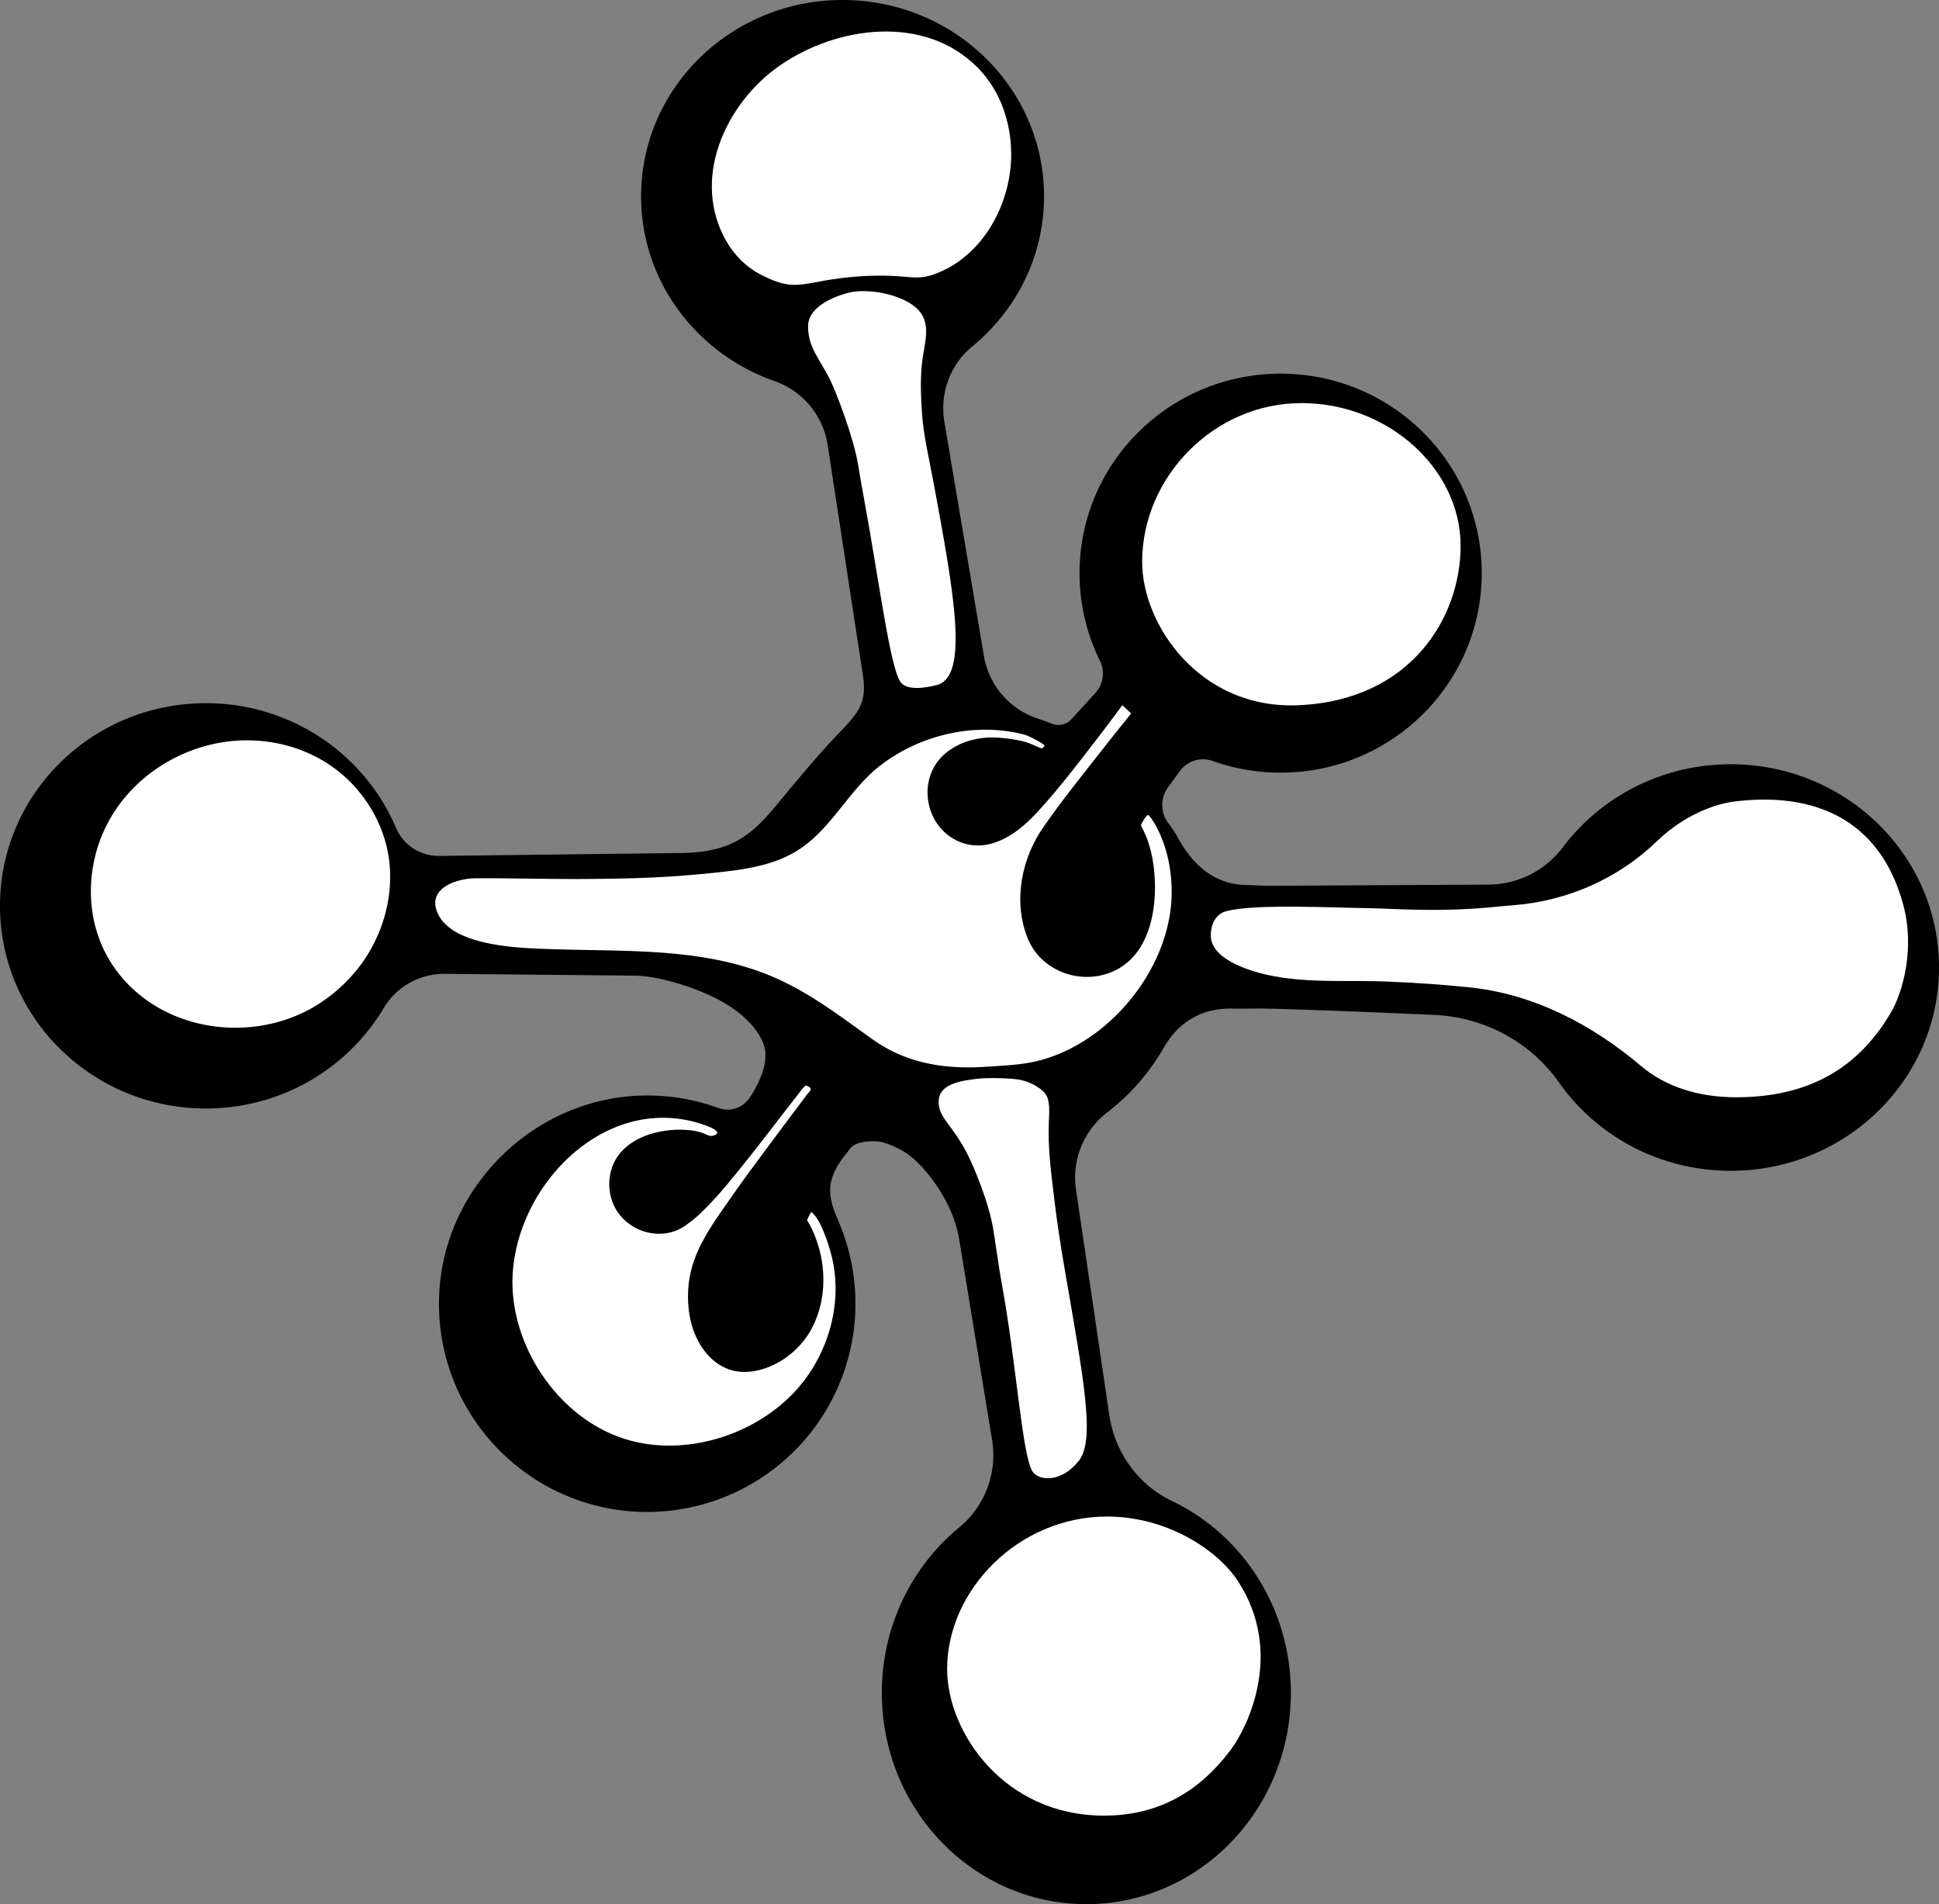
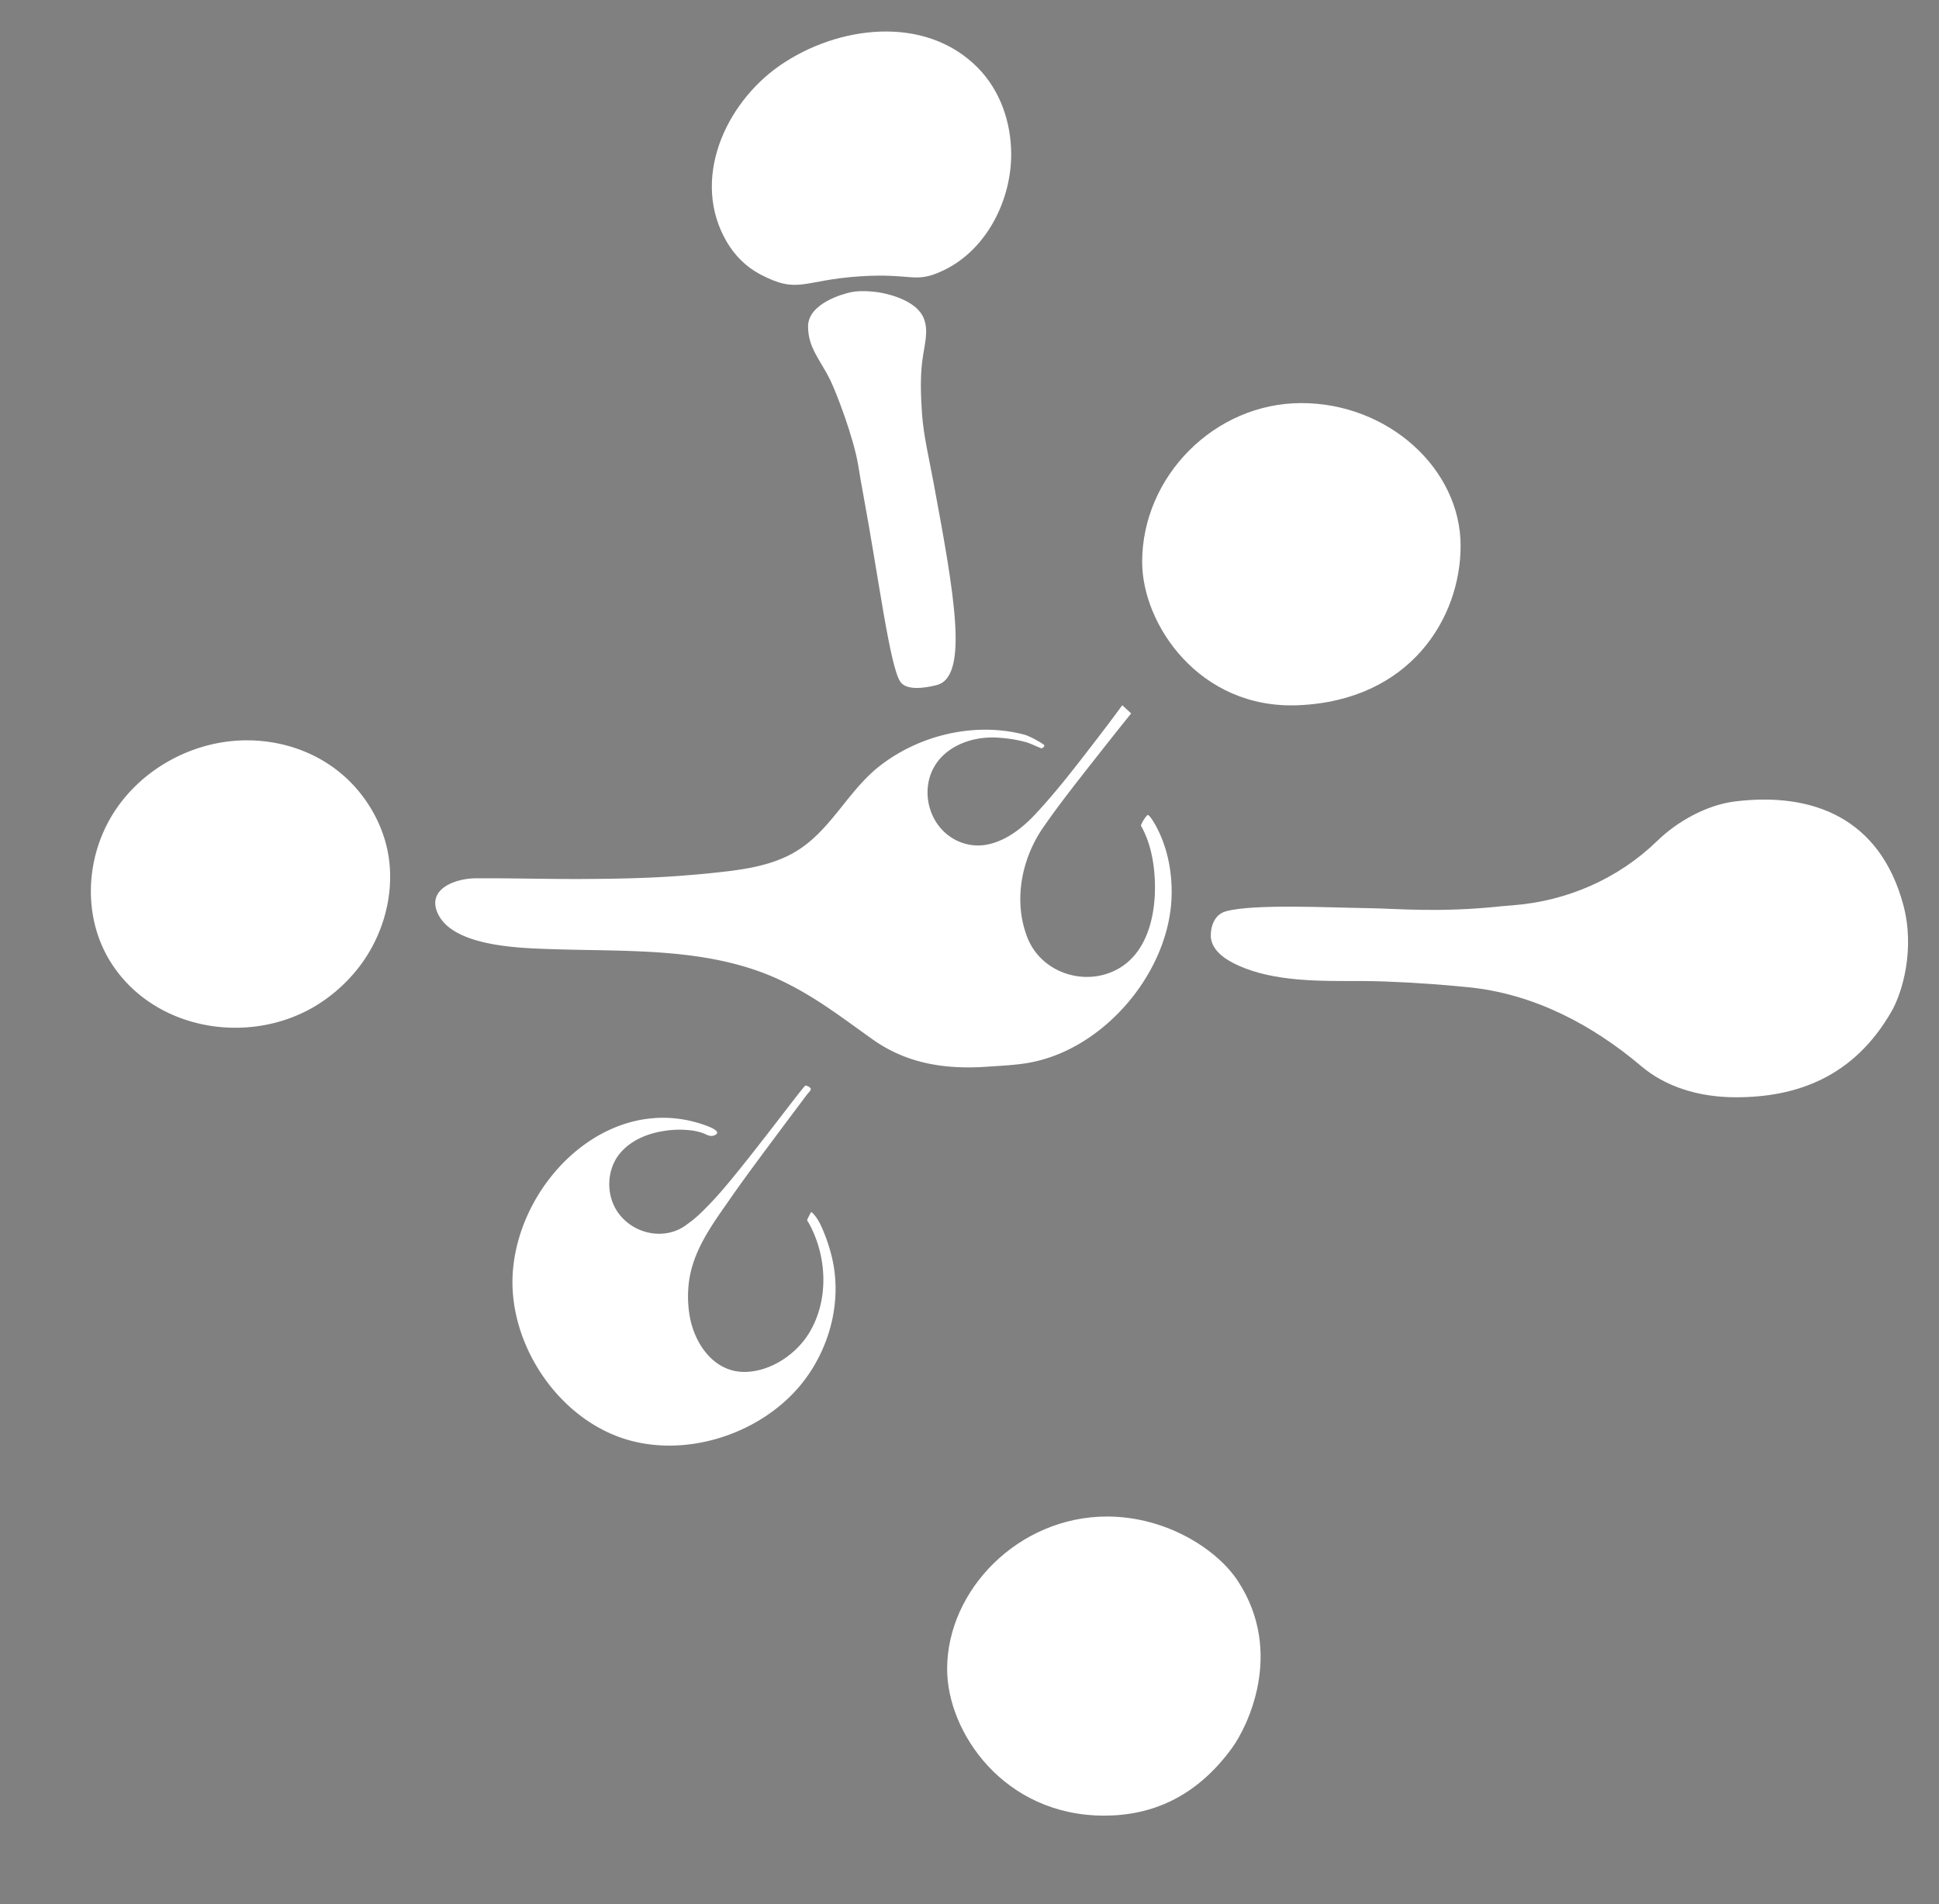
<svg xmlns="http://www.w3.org/2000/svg" data-bbox="0 0 2635.93 2588.68" viewBox="0 0 2635.93 2588.63" data-type="color">
  <rect x="0" y="0" width="2635.93" height="2588.63" fill="#808080" stroke="none" />
  <g>
-     <path d="M2352.84 1039c-93.7 0-176.75 44.43-228.27 112.88a127.38 127.38 0 0 1-101.79 50.75l-299.94 1.64-32-1.29c-40.7-1.63-70-27.89-89.72-64.37a160.55 160.55 0 0 0-13-19.68 40.94 40.94 0 0 1-.28-48.59l16-22a39.1 39.1 0 0 1 44.8-13.77 274.81 274.81 0 0 0 92.3 15.85c151 0 273.37-121.43 273.37-271.23S1891.92 508 1740.94 508s-273.38 121.43-273.38 271.22a268.33 268.33 0 0 0 27.71 119.09 39.22 39.22 0 0 1-6.2 43.79l-32.6 35.74a23.68 23.68 0 0 1-26.25 6.07q-9.54-3.81-19.4-7a108.6 108.6 0 0 1-73.32-85.43l-53.71-318.11c-6.48-38.4 7.72-77.6 37.84-102.29 59.71-48.94 97.66-122.28 97.66-204.25C1419.29 119.47 1296.67 0 1145.4 0S871.52 119.47 871.52 266.84c0 115.6 75.46 214 181 251.08a109.83 109.83 0 0 1 72.59 86.85l48 313.53c6.09 39.77-8.32 52.84-36.07 82-25.39 26.64-54.82 62-80.18 92.73-35.66 43.12-62.84 66.68-135.41 66.68l-324.73 3.93a62.93 62.93 0 0 1-58.57-38.56c-42.29-99.33-142-169.1-258.24-169.1C125.31 956 0 1079.31 0 1231.47S125.31 1507 279.89 1507c103 0 193-54.78 241.59-136.34a95.88 95.88 0 0 1 83.32-46.73l256.9 2.44c35.86 0 96 19.25 129.68 41.26 34.64 22.64 46.64 46.3 48.68 60 3 20.27-7.06 41.77-17.38 59.32l-3.83 5.71a35.79 35.79 0 0 1-42 13.72 282.44 282.44 0 0 0-94.06-17.06c-153.61-1.6-283.54 124.74-286 278.34-2.56 157 122.79 285.44 278.69 287.79a283.21 283.21 0 0 0 264.85-394c-13.4-31.4-21.82-55.13 11.62-95l3.47-4.67c8.93-12 36.36-11.34 45.44-8.6 9.41 2.84 22.62 8.75 30.89 14.24 10.89 7.23 22.83 19.55 32.13 31.56 5.89 7.6 32.72 41.45 40.07 86 9.43 57.26 30.71 187.08 44.76 272.79a127.47 127.47 0 0 1-45 119c-63.92 52.62-104.89 133.73-104.89 224.73 0 158.61 124.45 287.18 278 287.18s278-128.57 278-287.18c0-115.56-66.07-215.16-161.31-260.72-45.57-21.8-77.22-65-85.17-114.85L1462.69 1617a111.75 111.75 0 0 1 42.8-104.92 297.38 297.38 0 0 0 76.59-87.83c20.48-35.49 52.33-53.94 93.3-53.08 11 .23 35.07-.18 44.2 0 49.13.87 148.54 5 230.39 8.62 67.57 3 130.46 36.53 169.38 91.84 51 72.51 136.56 120.06 233.49 120.06 156.34 0 283.09-123.72 283.09-276.34S2509.18 1039 2352.84 1039Z" fill="#000000" data-color="1" />
    <path d="M1033.52 373c52.09 27.27 56.76 8 134.79 2.72 72.89-4.91 74.66 10.78 114.34-8.18 59.75-28.54 92-96.74 92-157.36 0-43.54-14.68-87.08-45.67-118.36-71.93-72.61-190.71-56.71-268.59-2.91-74.65 51.57-122.09 155.9-72.05 240.52 10.88 18.3 26.29 33.68 45.18 43.57Z" fill="#ffffff" data-color="2" />
    <path d="M1256.2 433.81c-8.66-23.84-43.84-32.94-57.34-35.59-10.09-2-28.3-3.68-41.35-1.11-11.78 2.32-59 15.57-59 46.66 0 29.18 16.25 44.64 30.28 73.23 7.68 15.65 31.81 77.66 38.06 116.62 2 12.68 4.28 25.63 6.71 38.77 20.81 112.3 35.82 231.61 50.13 254.11 8.09 12.71 33.36 9.06 49.72 4.86 44.5-11.41 23.28-126.3-4.17-274.45-6-32.43-13.9-65.46-15.85-94.72-1.38-20.75-2.74-46.52.3-70.83 3.01-23.61 8.85-40.09 2.51-57.55Z" fill="#ffffff" data-color="2" />
-     <path d="M1350.53 1672.68c2 12.69 8.23 55.72 10.67 68.86 20.81 112.3 28.09 236.34 42.41 258.84 8.09 12.71 38.73 16.15 63-14.45 22.27-28.12 7.1-107.91-18.53-256.39-5.54-32.1-10.78-65.34-14.3-94.91-2.45-20.64-5.69-44.22-7.36-69-3-44.45 3.14-57-2.72-73.9-3.66-10.55-22.37-20.73-36.28-23.6-11.91-2.45-44.71-3.24-57.89-1.63-18.4 2.25-51.48 5.35-53.38 29s18.27 32.18 39.61 74.71c7.78 15.62 28.52 63.52 34.77 102.47Z" fill="#ffffff" data-color="2" />
    <path d="M2587.35 1230c-31.79-117.63-122.7-153.35-228.38-140.5-39.55 4.81-79.52 27.83-106.08 53.69-52.9 51.49-122.78 81.95-196.4 87.55-7.8.59-13.52 1.08-16.2 1.37-83.45 9-143.8 3-179 2.55-49.54-.57-157.36-6.28-195 4.32-20.14 5.67-21.15 30.45-20 37.31 3.16 18.26 22 29.53 37.44 36.46 24.92 11.17 52.69 16.21 79.73 18.69 39.33 3.61 79.26 1.39 118.71 2.86 20.79.77 41.56 1.94 62.31 3.39 14.41 1 31.92 2.54 51.15 4.42 88.5 8.63 168.16 50.36 235.66 107.43 32 27.1 76.5 42.2 128.59 42.2 82.09 0 159.81-27 211.36-116.45 14.76-25.46 32.48-84.76 16.11-145.29Z" fill="#ffffff" data-color="2" />
    <path d="M1765 958.77c152.18-6.5 220.6-118.59 220.6-216.77 0-104.43-98.22-194-216.46-194s-216.46 99.86-216.46 216c-.03 84.63 77.69 200.52 212.32 194.77Z" fill="#ffffff" data-color="2" />
    <path d="M336 1006.47c-74-.14-146.8 39.85-184.69 103.75-36.1 60.89-38.31 140.9 1.09 200.84 58.54 89.06 183.87 110.26 273.86 58.09a216.07 216.07 0 0 0 53.2-44c36.62-41.34 55.94-98.49 49.78-153.61-4.52-40.38-23.93-78.76-52.25-107.68-37.32-38.14-88.88-57.29-140.99-57.39Z" fill="#ffffff" data-color="2" />
    <path d="M1504.84 2061.72c-119.85 0-217.28 99.52-217.28 207.33 0 85.7 76.91 199.3 213.47 199.3 64.76 0 125.21-25.24 173.78-91.92 20.66-28.37 71.36-129.49 8.33-226.52-28.25-43.5-97.43-88.19-178.3-88.19Z" fill="#ffffff" data-color="2" />
    <path d="M1342.1 1450.17c19.34-1.36 38.64-2.05 57.75-5.56 102.67-18.86 191.13-125 192.9-228.38.55-32.13-5.89-64.83-21.28-93.23-5-9.22-8.93-14.13-10.77-15s-10.38 13.18-9.55 14.67c12.17 21.72 17.22 46.47 18.61 71.11 2.49 44.31-7.6 99.83-49.87 123.43-44.56 24.87-104.27 5.74-123.24-42.63-19.28-49.17-8.22-106.51 21.19-149.19 21.57-31.31 45.3-61.2 68.75-91.11q25.11-32 50.63-63.77s.48-.58.47-.59l-12-11.2c-14 19.09-28.34 38-42.82 56.71-24.15 31.28-48.52 62.79-75.58 91.64-17.51 18.66-40 36.47-66 41.25-26.66 4.9-53.23-7.22-68.06-29.73s-16.73-52.93-3-76.54c12.58-21.72 36.45-34.1 60.62-38a114 114 0 0 1 24.62-1.28q6.16.35 12.32 1.06a182.4 182.4 0 0 1 24.2 4.37l.86.23c7.83 2 15 5.95 22.55 8.8 1.54.59 4.56-2.26 4.35-3.83s-19.09-12.55-27.48-14.73c-67-17.44-142 .33-196.32 42.62-42.37 33-65.48 85.52-111.28 114.6-36.31 23-81.22 27.3-123 31.59-11.14 1.14-22.3 2-33.47 2.93-44.38 3.47-88.91 4.3-133.41 4.56-49.57.29-99.08-1.23-148.55-.91-26.46.17-67.45 14.23-50.6 48.81 21.95 45 115.49 46.18 157.12 47.56 105 3.47 216.26-3 313.21 44.56 45.43 22.3 79.48 49.14 120.62 78.27 46.66 33.09 99.27 40.86 155.51 36.91Z" fill="#ffffff" data-color="2" />
    <path d="M1118.2 1671c-3.39-7.91-8.43-17.85-15.27-23.32-.32-.25-5.55 10-5.61 10.76-.12 1.17.71 1.63 2.33 4.59 24.66 44.73 27.44 103.72.85 148.28-17.3 29-50.77 52-85 53.75-42.93 2.2-70.51-35.87-77.7-74.67a156.1 156.1 0 0 1-1.6-44.39c4.69-45.22 32.19-81.43 57.32-117.59 15.05-21.65 30.74-42.86 46.44-64q21.32-28.75 42.83-57.35c4.67-6.23 9.35-12.45 14-18.71 1.17-1.58 5.37-5.54 5.47-7.63s-4.76-5.08-7.5-4.77c-2.45.27-85 112.14-122.18 152.59-25.77 28-33.72 32.17-38.45 35.86-30 23.37-74.66 13.5-95.2-17.75-15.48-23.56-14.1-57.21 4-78.84 14.82-17.72 37.61-27 60-30.3a130 130 0 0 1 35.07-.93 77.32 77.32 0 0 1 17.28 3.79c4.83 1.79 9.72 5.28 15.09 3.41 14.37-5.16-9.29-13.18-13.12-14.52-128.52-44.86-250.61 74.61-260.06 199.23-7.09 93.41 55.76 192.34 143.77 224.87 88.94 32.88 201.09-4.74 255.75-81.3 33-46.18 47.35-105.75 34.53-161.45a235.12 235.12 0 0 0-13-39.46Z" fill="#ffffff" data-color="2" />
  </g>
</svg>